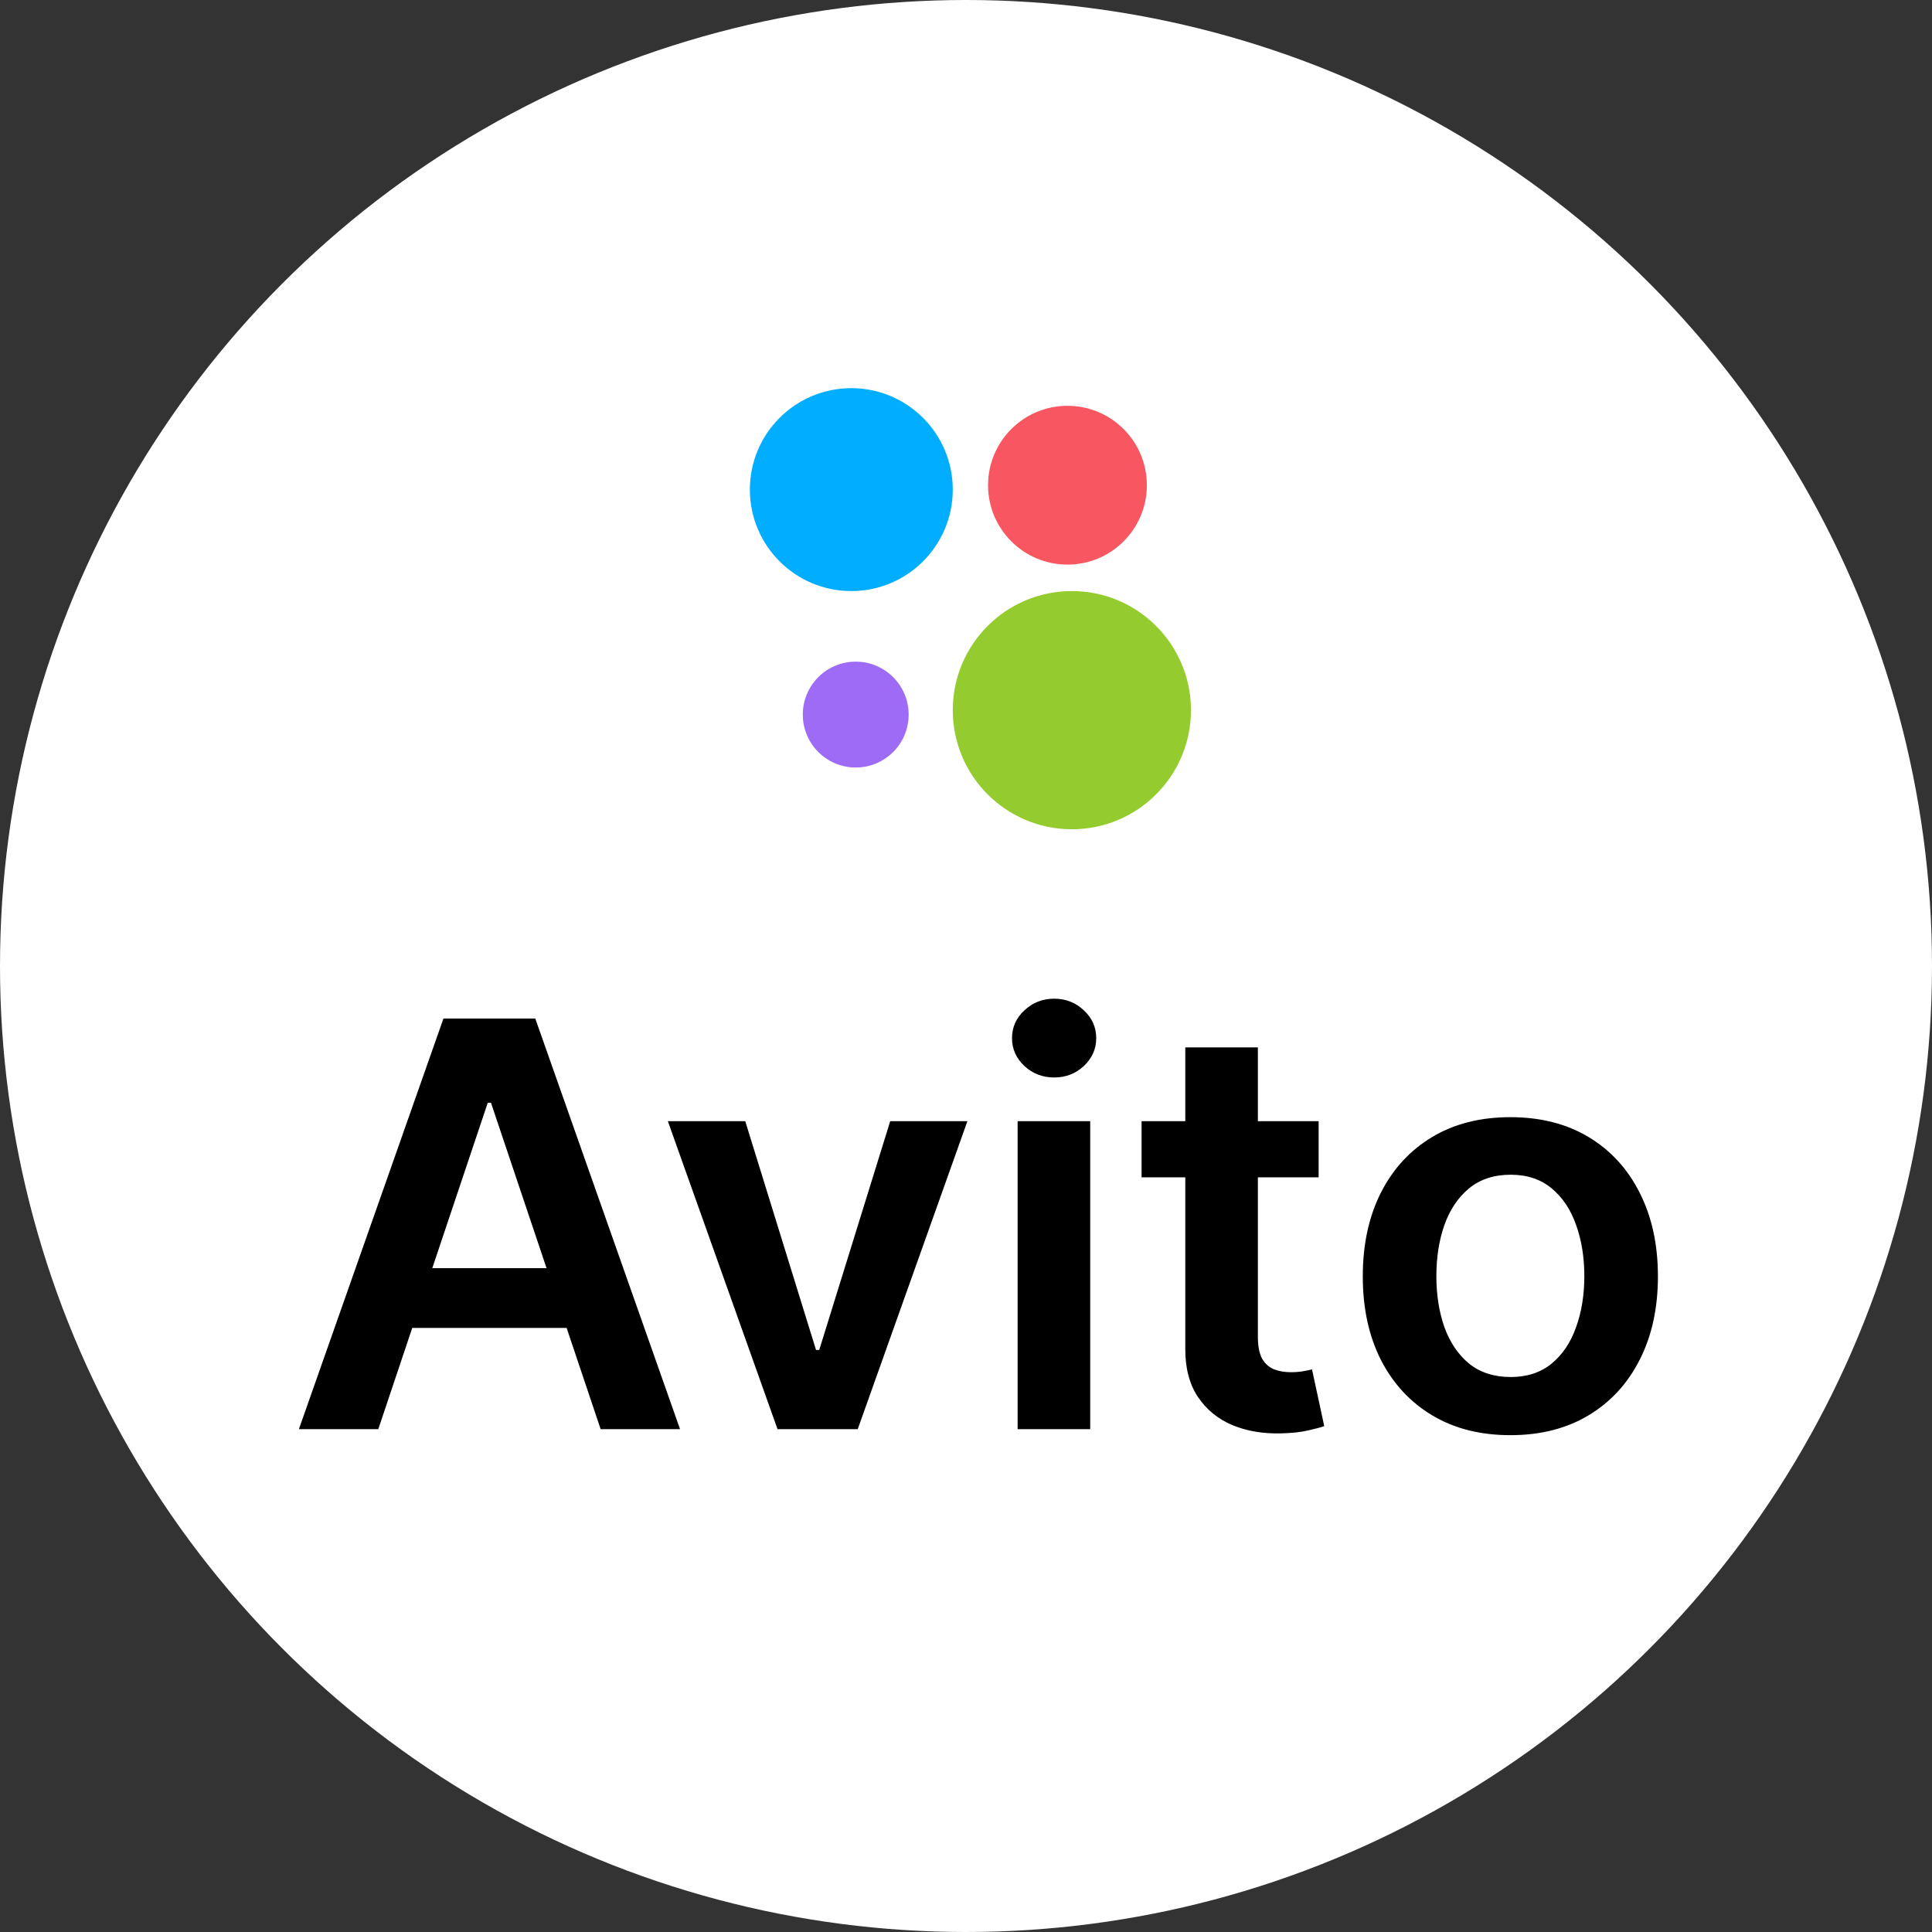
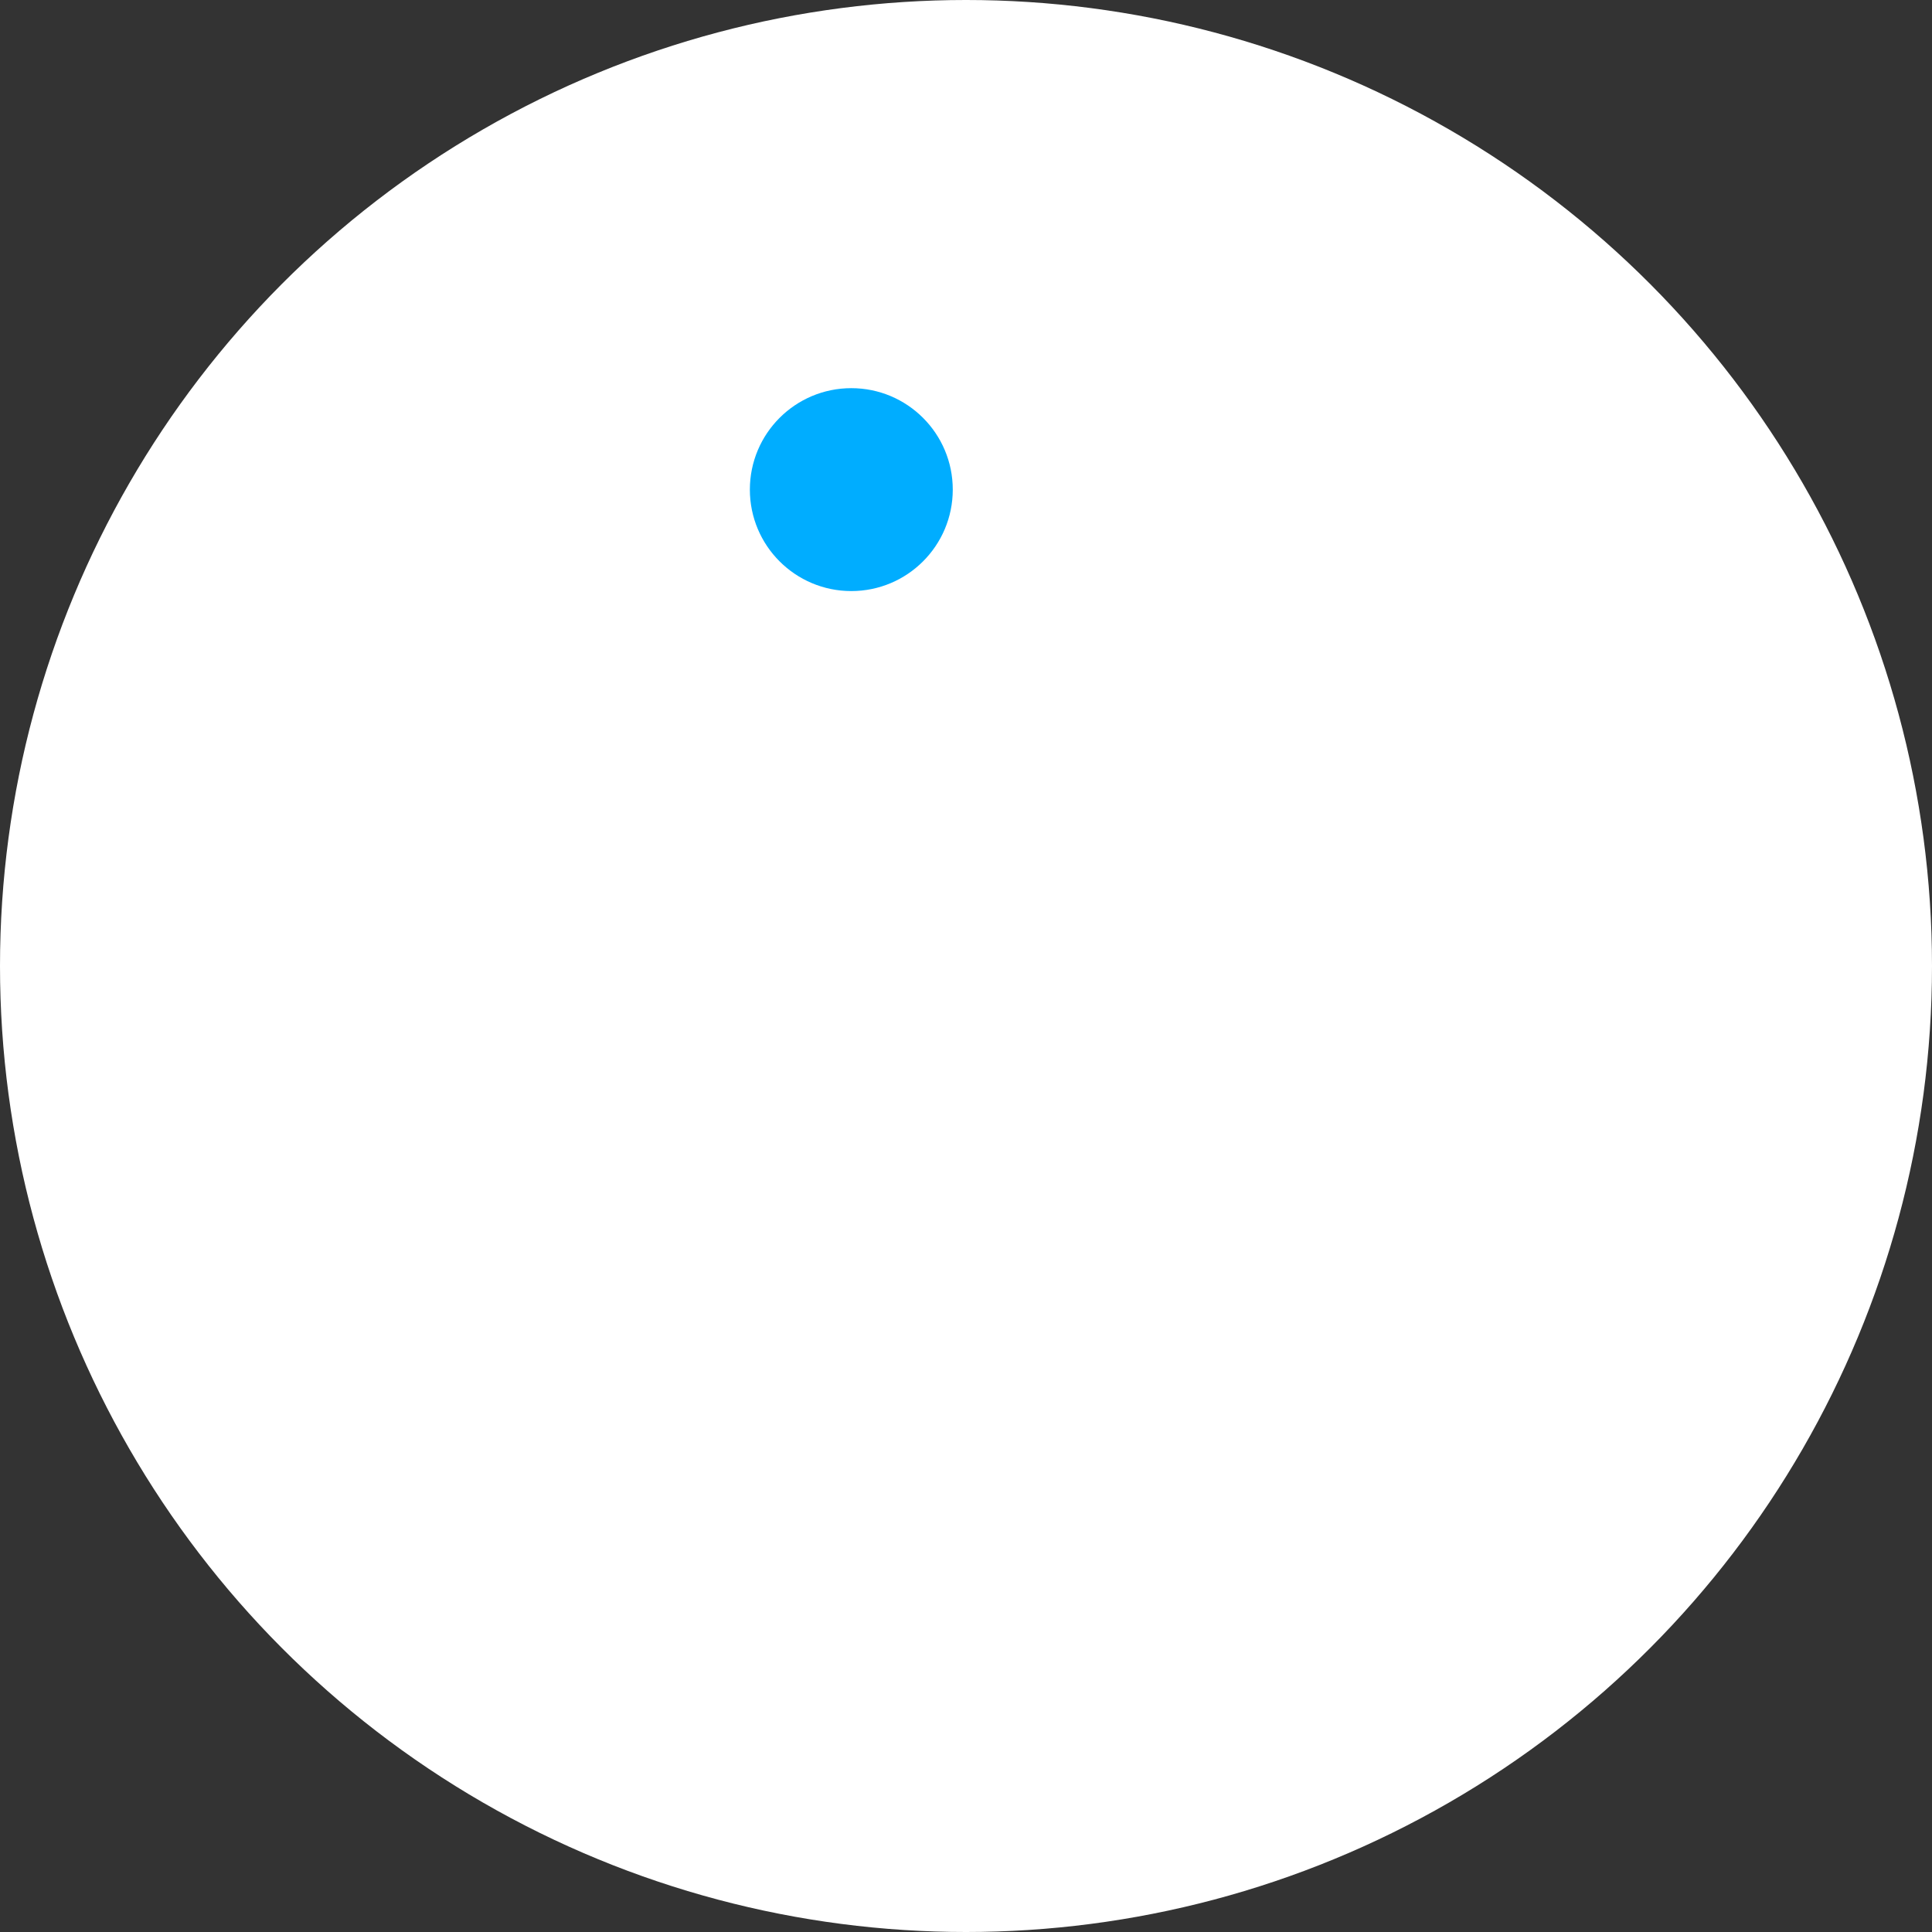
<svg xmlns="http://www.w3.org/2000/svg" width="219" height="219" viewBox="0 0 219 219" fill="none">
  <rect x="0" y="0" width="219" height="219" fill="#333333" stroke="none" />
  <circle cx="109.5" cy="109.5" r="109.5" fill="white" />
-   <path d="M42.881 162H33.881L50.267 115.455H60.676L77.085 162H68.085L55.653 125H55.29L42.881 162ZM43.176 143.75H67.722V150.523H43.176V143.75ZM109.659 127.091L97.227 162H88.136L75.704 127.091H84.477L92.5 153.023H92.864L100.909 127.091H109.659ZM115.352 162V127.091H123.58V162H115.352ZM119.489 122.136C118.186 122.136 117.064 121.705 116.125 120.841C115.186 119.962 114.716 118.909 114.716 117.682C114.716 116.439 115.186 115.386 116.125 114.523C117.064 113.644 118.186 113.205 119.489 113.205C120.807 113.205 121.928 113.644 122.852 114.523C123.792 115.386 124.261 116.439 124.261 117.682C124.261 118.909 123.792 119.962 122.852 120.841C121.928 121.705 120.807 122.136 119.489 122.136ZM149.472 127.091V133.455H129.403V127.091H149.472ZM134.358 118.727H142.585V151.5C142.585 152.606 142.752 153.455 143.085 154.045C143.434 154.621 143.888 155.015 144.449 155.227C145.009 155.439 145.631 155.545 146.312 155.545C146.828 155.545 147.297 155.508 147.722 155.432C148.161 155.356 148.494 155.288 148.722 155.227L150.108 161.659C149.669 161.811 149.04 161.977 148.222 162.159C147.419 162.341 146.434 162.447 145.267 162.477C143.206 162.538 141.35 162.227 139.699 161.545C138.047 160.848 136.737 159.773 135.767 158.318C134.813 156.864 134.343 155.045 134.358 152.864V118.727ZM171.205 162.682C167.795 162.682 164.841 161.932 162.341 160.432C159.841 158.932 157.902 156.833 156.523 154.136C155.159 151.439 154.477 148.288 154.477 144.682C154.477 141.076 155.159 137.917 156.523 135.205C157.902 132.492 159.841 130.386 162.341 128.886C164.841 127.386 167.795 126.636 171.205 126.636C174.614 126.636 177.568 127.386 180.068 128.886C182.568 130.386 184.5 132.492 185.864 135.205C187.242 137.917 187.932 141.076 187.932 144.682C187.932 148.288 187.242 151.439 185.864 154.136C184.5 156.833 182.568 158.932 180.068 160.432C177.568 161.932 174.614 162.682 171.205 162.682ZM171.25 156.091C173.098 156.091 174.644 155.583 175.886 154.568C177.129 153.538 178.053 152.159 178.659 150.432C179.28 148.705 179.591 146.78 179.591 144.659C179.591 142.523 179.28 140.591 178.659 138.864C178.053 137.121 177.129 135.735 175.886 134.705C174.644 133.674 173.098 133.159 171.25 133.159C169.356 133.159 167.78 133.674 166.523 134.705C165.28 135.735 164.348 137.121 163.727 138.864C163.121 140.591 162.818 142.523 162.818 144.659C162.818 146.78 163.121 148.705 163.727 150.432C164.348 152.159 165.28 153.538 166.523 154.568C167.78 155.583 169.356 156.091 171.25 156.091Z" fill="black" />
-   <circle cx="121.5" cy="80.5" r="13.5" fill="#94CB2E" />
  <circle cx="96.5" cy="55.5" r="11.5" fill="#00ADFF" />
-   <circle cx="121" cy="55" r="9" fill="#F85661" />
-   <circle cx="97" cy="81" r="6" fill="#9D6BF6" />
</svg>